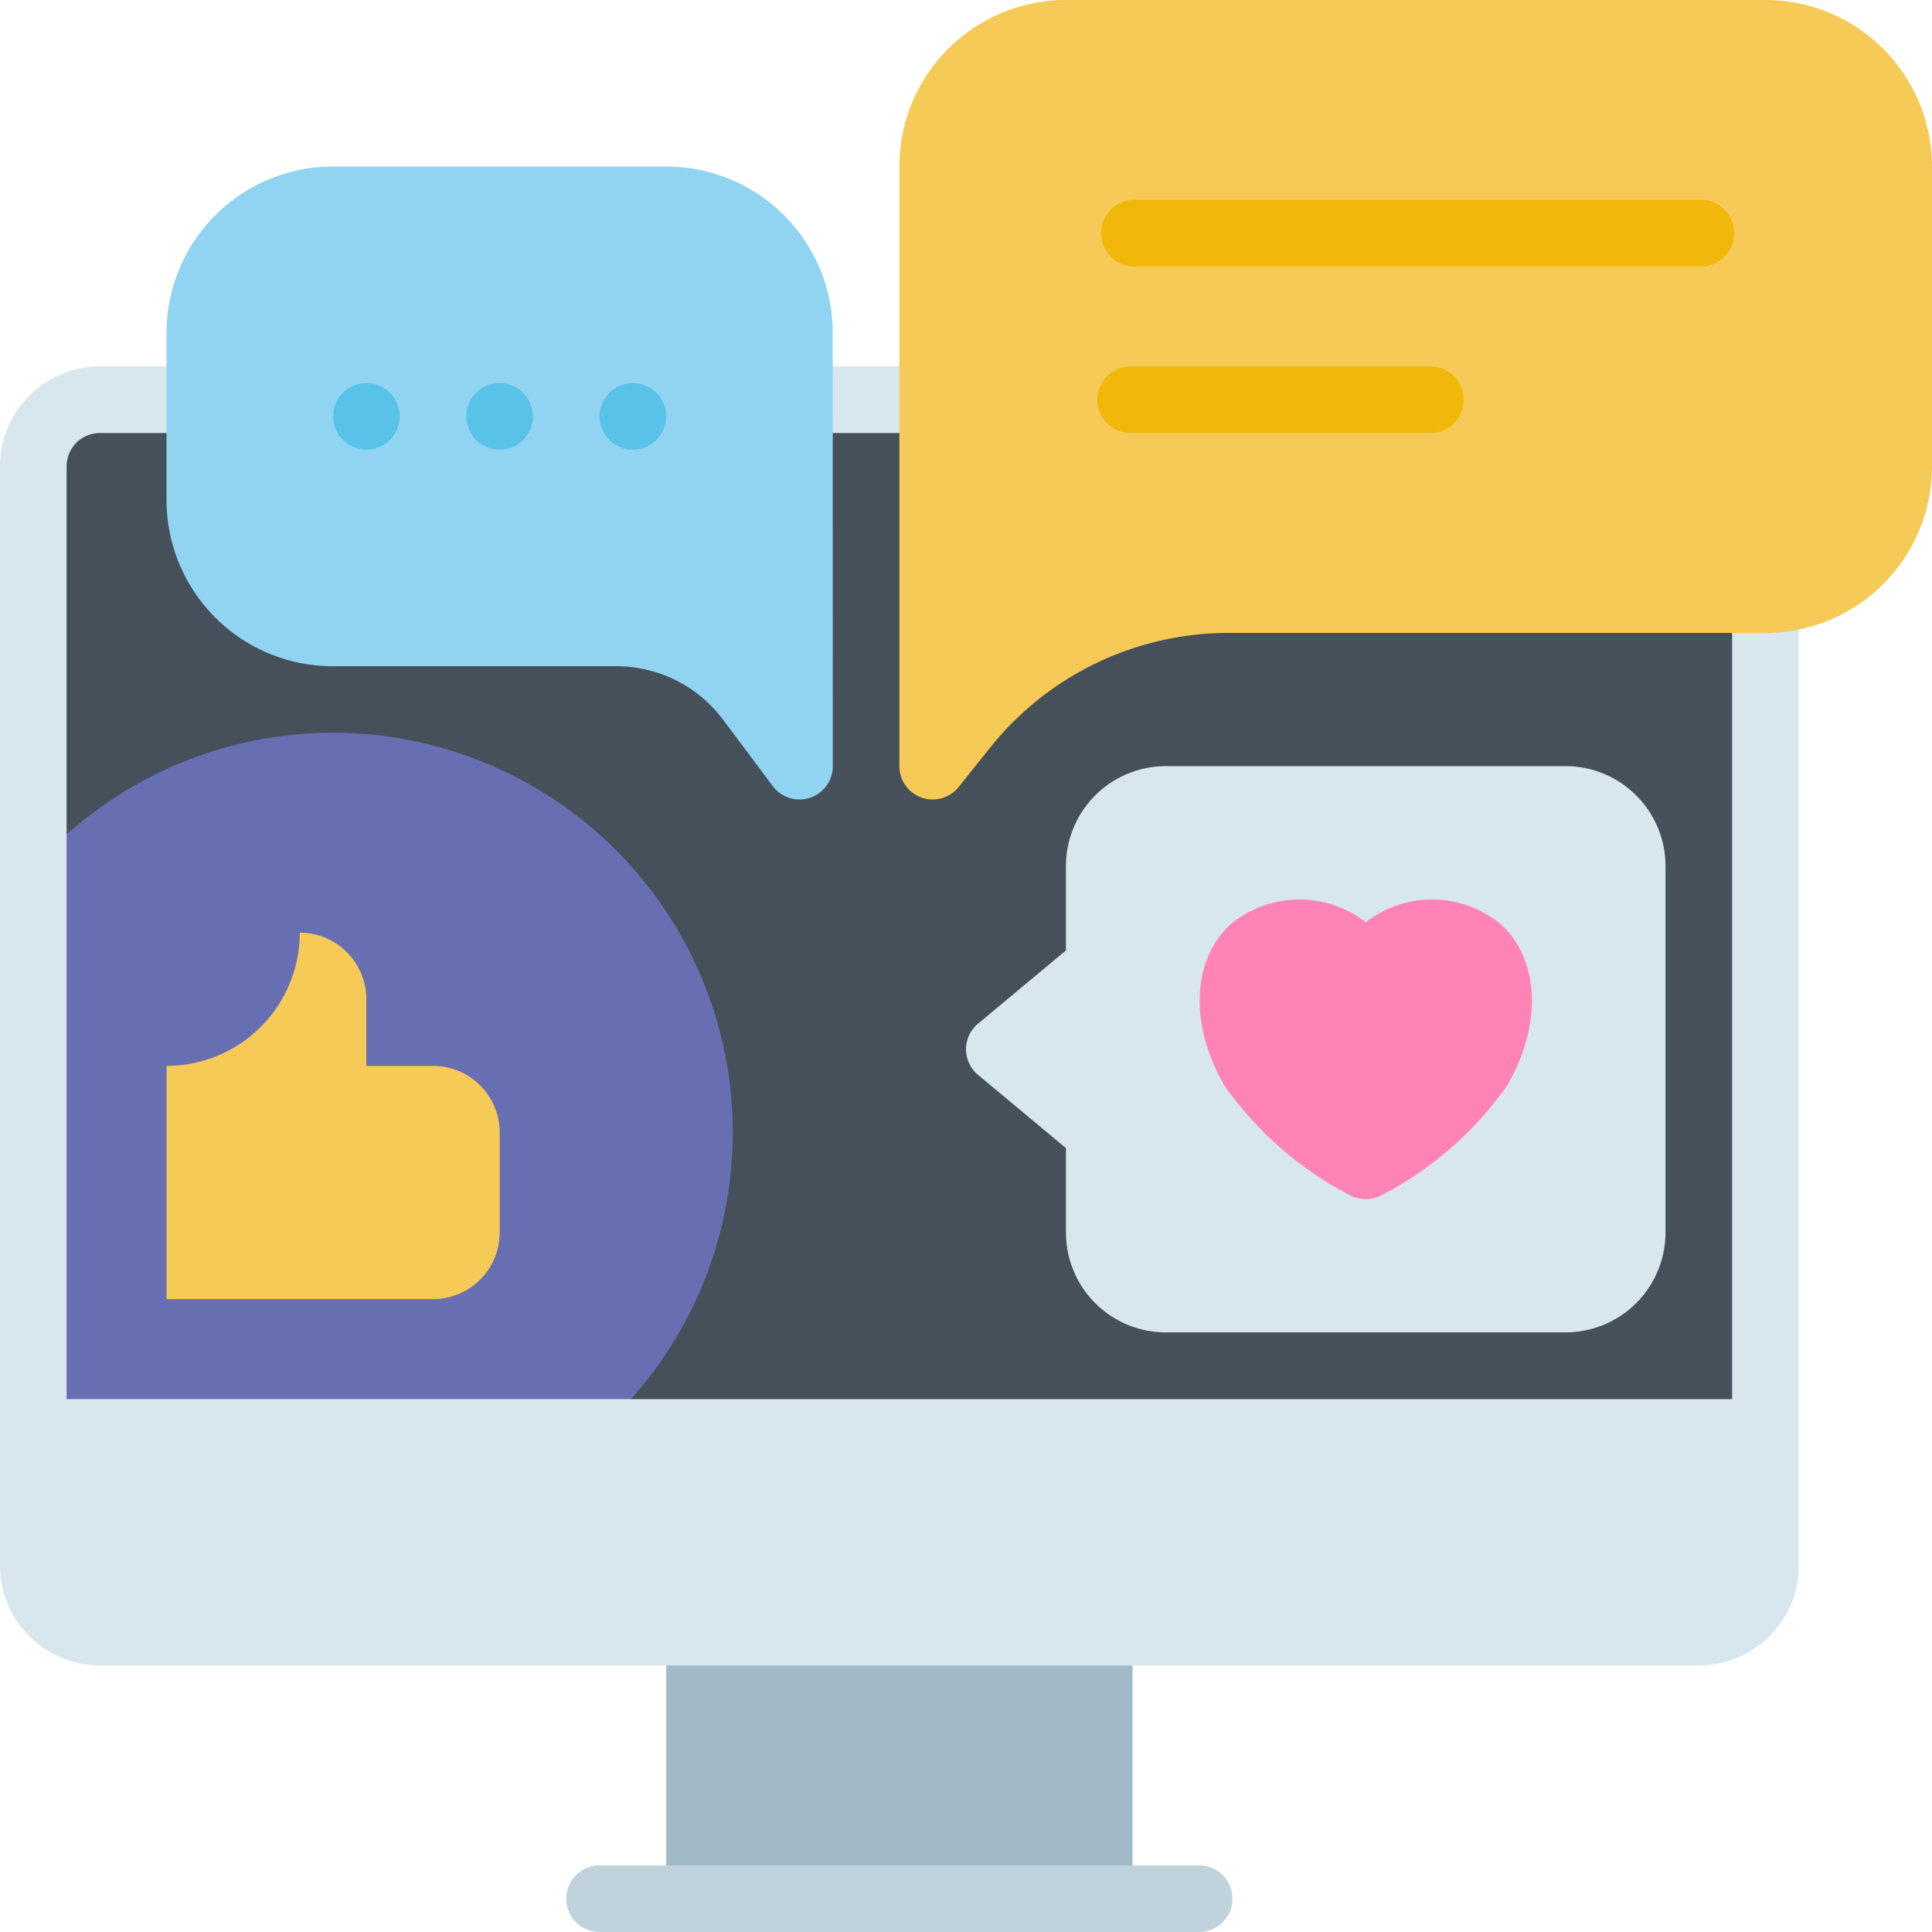
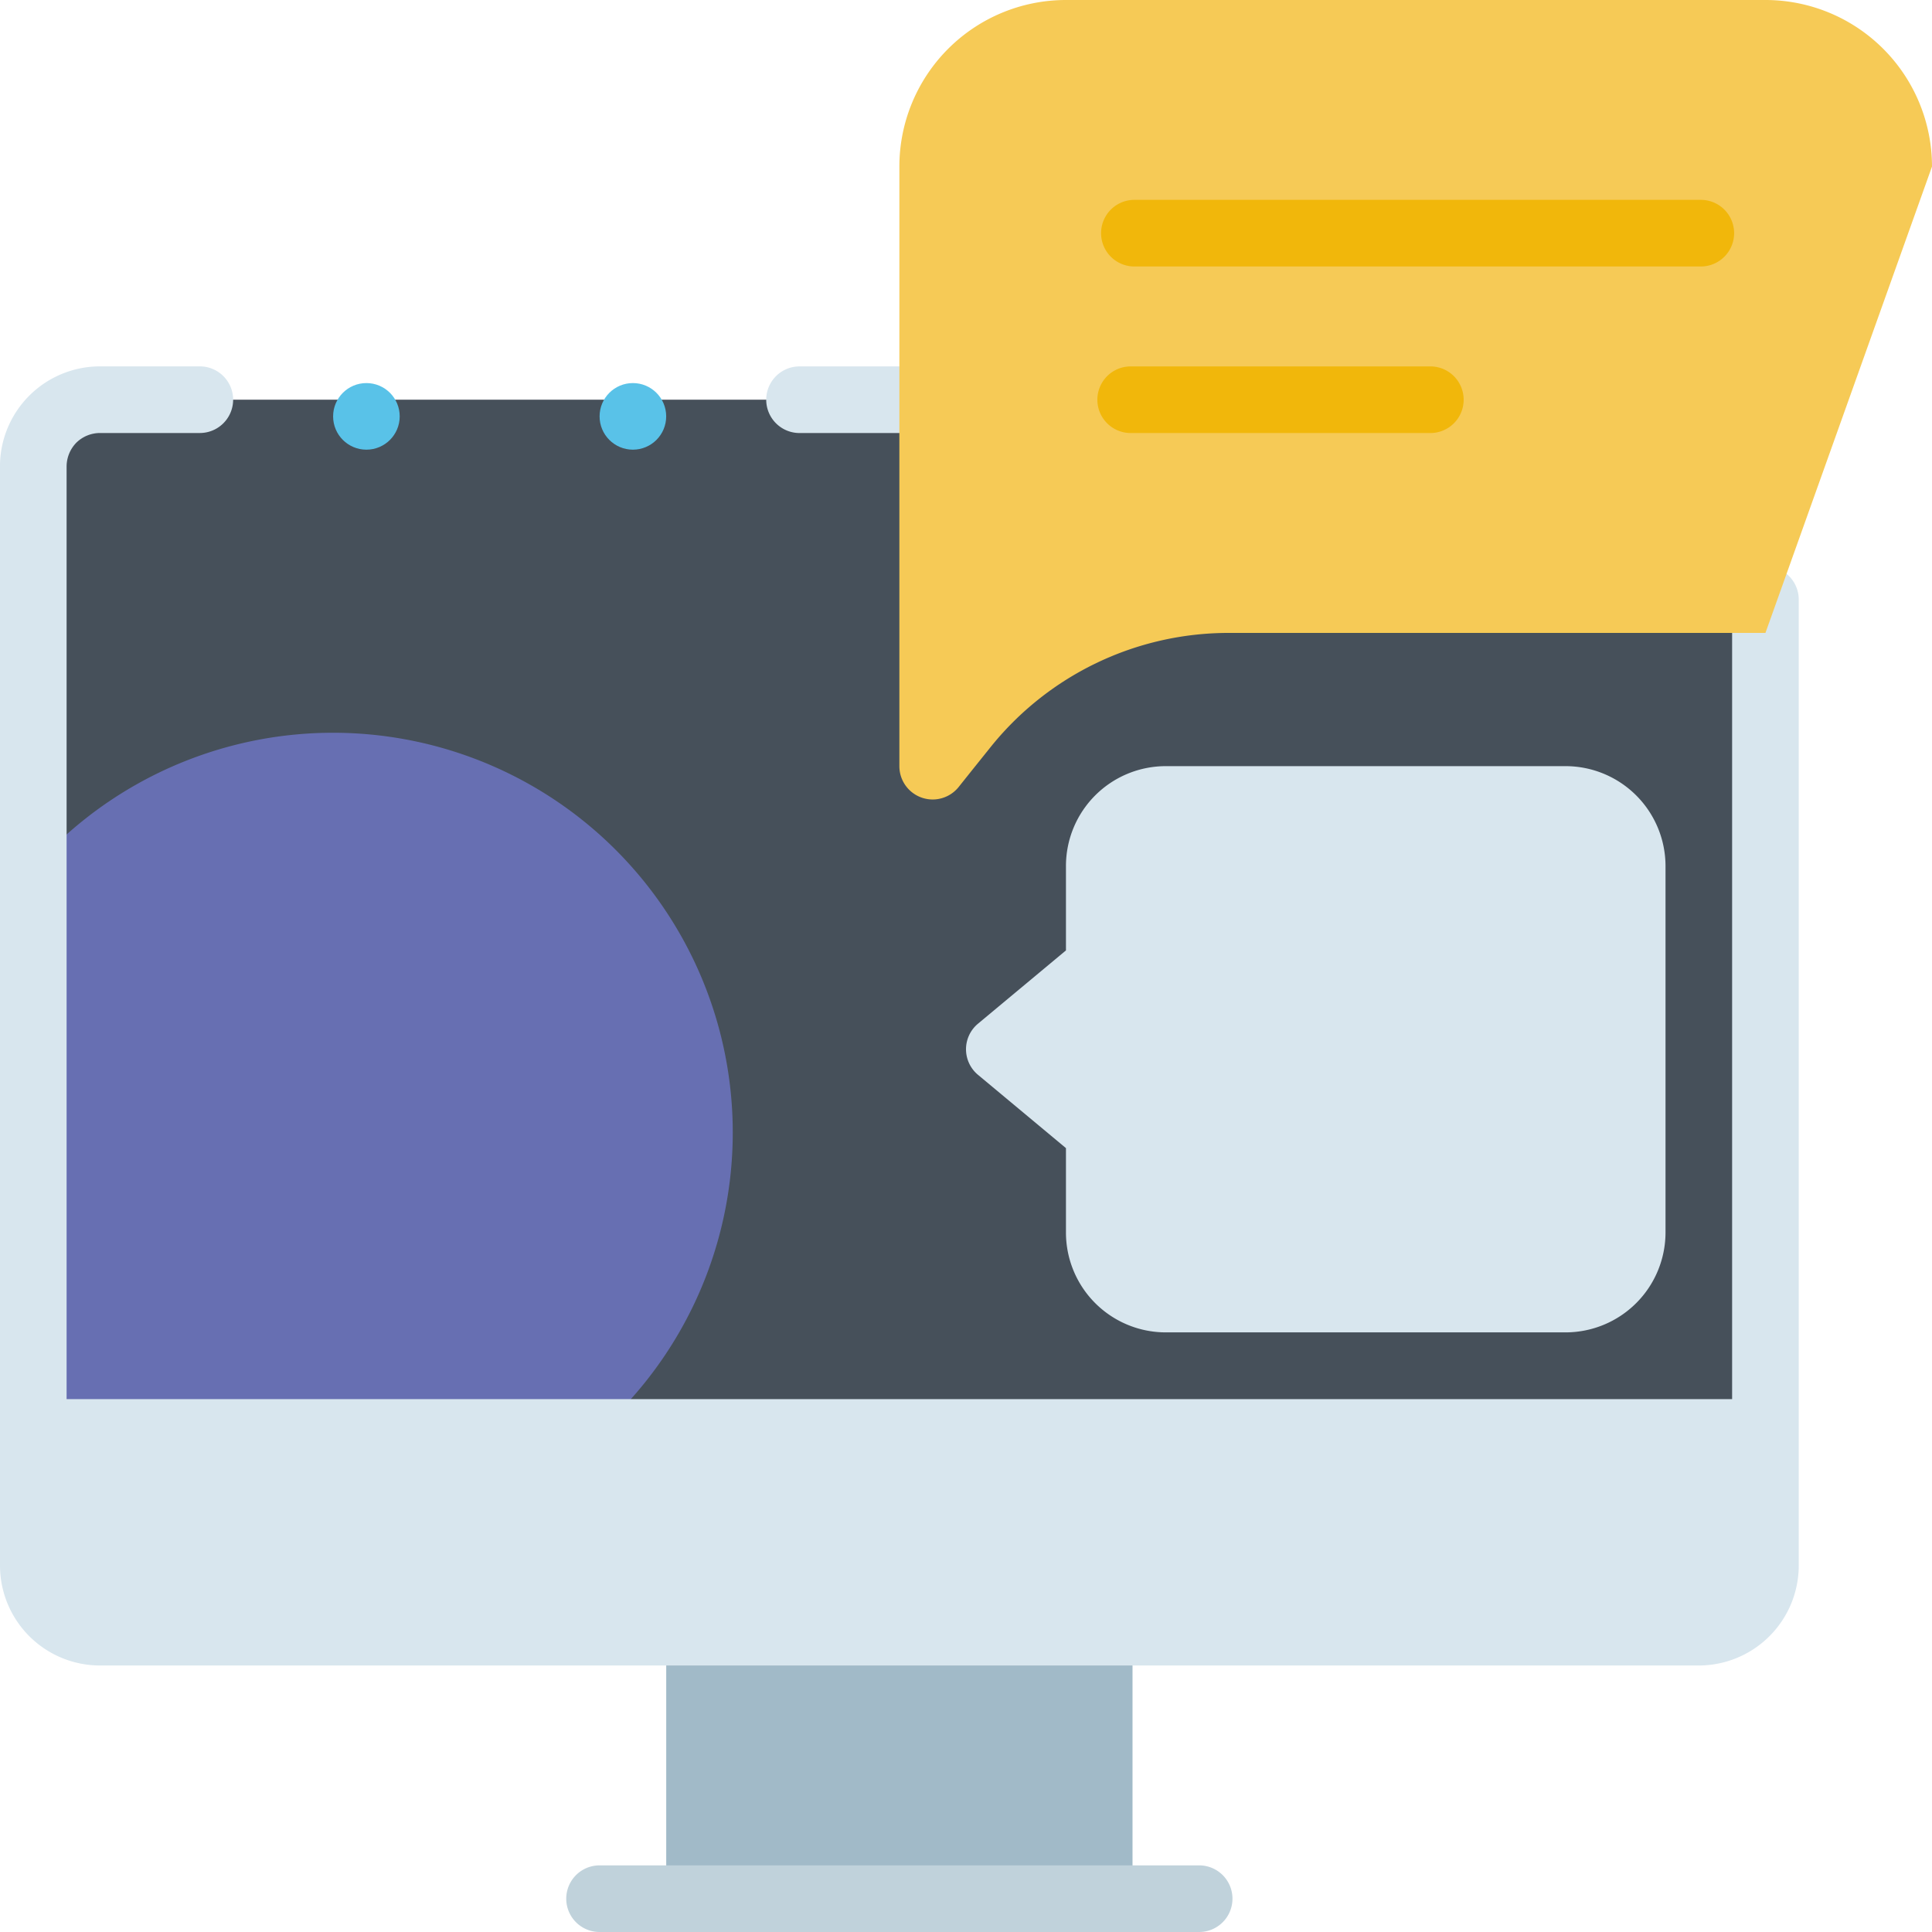
<svg xmlns="http://www.w3.org/2000/svg" width="63.068" height="63.068" viewBox="0 0 63.068 63.068">
  <g id="social-media_1_" data-name="social-media (1)" transform="translate(-1691 -171)">
    <path id="Path_518" data-name="Path 518" d="M1726.223,220.087a1.089,1.089,0,0,0-1.087-1.087h-13.048a1.089,1.089,0,0,0-1.087,1.087v8.7a1.089,1.089,0,0,0,1.087,1.087h13.048a1.089,1.089,0,0,0,1.087-1.087Z" transform="translate(1.747 4.194)" fill="#a1bac8" fill-rule="evenodd" />
    <g id="Group_321" data-name="Group 321" transform="translate(1692.083 184.048)">
      <path id="Path_519" data-name="Path 519" d="M68.1,168.675a2.174,2.174,0,0,0-2.175-2.175h-52.2a2.174,2.174,0,0,0-2.175,2.175v35.884a2.174,2.174,0,0,0,2.175,2.175h52.2a2.174,2.174,0,0,0,2.175-2.175Z" transform="translate(-11.556 -166.5)" fill="#46505a" fill-rule="evenodd" />
    </g>
    <path id="Path_520" data-name="Path 520" d="M1691,215.835a1.089,1.089,0,0,0,1.087,1.087h16.658a1.1,1.1,0,0,0,.631-.2,13.049,13.049,0,1,0-18.181-18.178,1.077,1.077,0,0,0-.2.626Z" transform="translate(0 1.922)" fill="#676fb2" fill-rule="evenodd" />
    <g id="Group_322" data-name="Group 322" transform="translate(1696.437 201.446)">
-       <path id="Path_521" data-name="Path 521" d="M46,200.349A4.35,4.35,0,0,0,50.349,196h0a2.173,2.173,0,0,1,2.173,2.173v2.177H54.7a2.174,2.174,0,0,1,2.175,2.175v3.262a2.176,2.176,0,0,1-2.175,2.175H46Z" transform="translate(-46 -196)" fill="#f6ca56" fill-rule="evenodd" />
-     </g>
+       </g>
    <g id="Group_323" data-name="Group 323" transform="translate(1709.485 231.893)">
      <path id="Path_522" data-name="Path 522" d="M30.087,229.175H49.66a1.087,1.087,0,1,0,0-2.175H30.087a1.087,1.087,0,1,0,0,2.175Z" transform="translate(-29 -227)" fill="#c0d2db" fill-rule="evenodd" />
    </g>
    <path id="Path_523" data-name="Path 523" d="M1691,185.262v35.883a3.265,3.265,0,0,0,3.262,3.262h52.194a3.265,3.265,0,0,0,3.262-3.262V189.612a1.087,1.087,0,1,0-2.175,0v26.1h-54.369V185.262a1.119,1.119,0,0,1,.315-.769,1.107,1.107,0,0,1,.772-.319h3.262a1.087,1.087,0,0,0,0-2.175h-3.262a3.265,3.265,0,0,0-3.262,3.262ZM1721.446,182H1717.1a1.087,1.087,0,0,0,0,2.175h4.349a1.087,1.087,0,1,0,0-2.175Z" transform="translate(0 0.961)" fill="#d8e6ee" fill-rule="evenodd" />
-     <path id="Path_524" data-name="Path 524" d="M1717.747,181.437a5.428,5.428,0,0,0-5.437-5.437h-10.874a5.428,5.428,0,0,0-5.437,5.437v5.437a5.428,5.428,0,0,0,5.437,5.437h9.254a4.352,4.352,0,0,1,3.469,1.735c.816,1.088,1.631,2.179,1.631,2.179a1.094,1.094,0,0,0,1.218.38,1.082,1.082,0,0,0,.74-1.032Z" transform="translate(0.437 0.437)" fill="#91d4f2" fill-rule="evenodd" />
    <g id="Group_324" data-name="Group 324" transform="translate(1706.223 183.505)">
-       <circle id="Ellipse_21" data-name="Ellipse 21" cx="1.087" cy="1.087" r="1.087" transform="translate(0 0)" fill="#59c2e8" />
-     </g>
+       </g>
    <g id="Group_325" data-name="Group 325" transform="translate(1701.874 183.505)">
      <circle id="Ellipse_22" data-name="Ellipse 22" cx="1.087" cy="1.087" r="1.087" transform="translate(0 0)" fill="#59c2e8" />
    </g>
    <g id="Group_326" data-name="Group 326" transform="translate(1710.573 183.505)">
      <circle id="Ellipse_23" data-name="Ellipse 23" cx="1.087" cy="1.087" r="1.087" transform="translate(0 0)" fill="#59c2e8" />
    </g>
-     <path id="Path_525" data-name="Path 525" d="M1751.709,176.437a5.438,5.438,0,0,0-5.437-5.437h-22.835a5.438,5.438,0,0,0-5.437,5.437V196.01a1.087,1.087,0,0,0,1.936.68s.435-.546,1.033-1.291a9.961,9.961,0,0,1,7.775-3.738h17.528a5.438,5.438,0,0,0,5.437-5.437Z" transform="translate(2.359)" fill="#f6ca56" fill-rule="evenodd" />
+     <path id="Path_525" data-name="Path 525" d="M1751.709,176.437a5.438,5.438,0,0,0-5.437-5.437h-22.835a5.438,5.438,0,0,0-5.437,5.437V196.01a1.087,1.087,0,0,0,1.936.68s.435-.546,1.033-1.291a9.961,9.961,0,0,1,7.775-3.738h17.528Z" transform="translate(2.359)" fill="#f6ca56" fill-rule="evenodd" />
    <g id="Group_327" data-name="Group 327" transform="translate(1726.944 177.524)">
      <path id="Path_526" data-name="Path 526" d="M221.793,28.175h18.49a1.087,1.087,0,0,0,0-2.175h-18.49a1.087,1.087,0,0,0,0,2.175Z" transform="translate(-220.706 -26)" fill="#f1b70b" fill-rule="evenodd" />
    </g>
    <g id="Group_328" data-name="Group 328" transform="translate(1726.823 182.961)">
      <path id="Path_527" data-name="Path 527" d="M117.381,28.175h9.782a1.087,1.087,0,0,0,0-2.175h-9.782a1.087,1.087,0,0,0,0,2.175Z" transform="translate(-116.294 -26)" fill="#f1b70b" fill-rule="evenodd" />
    </g>
    <path id="Path_528" data-name="Path 528" d="M1742.835,197.262a3.265,3.265,0,0,0-3.262-3.262h-13.048a3.26,3.26,0,0,0-3.262,3.262v2.753l-2.871,2.392a1.086,1.086,0,0,0,0,1.67l2.871,2.392v2.753a3.26,3.26,0,0,0,3.262,3.262h13.048a3.265,3.265,0,0,0,3.262-3.262Z" transform="translate(2.534 2.01)" fill="#d8e6ee" fill-rule="evenodd" />
-     <path id="Path_529" data-name="Path 529" d="M1732.436,198.746a3.526,3.526,0,0,0-4.371.035c-1.229,1.061-1.468,3.176-.239,5.3a11.439,11.439,0,0,0,4.067,3.562,1.1,1.1,0,0,0,1.087,0,11.4,11.4,0,0,0,4.078-3.577c1.218-2.107.979-4.222-.25-5.284a3.526,3.526,0,0,0-4.371-.035Z" transform="translate(3.147 2.359)" fill="#ff83b4" fill-rule="evenodd" />
  </g>
</svg>